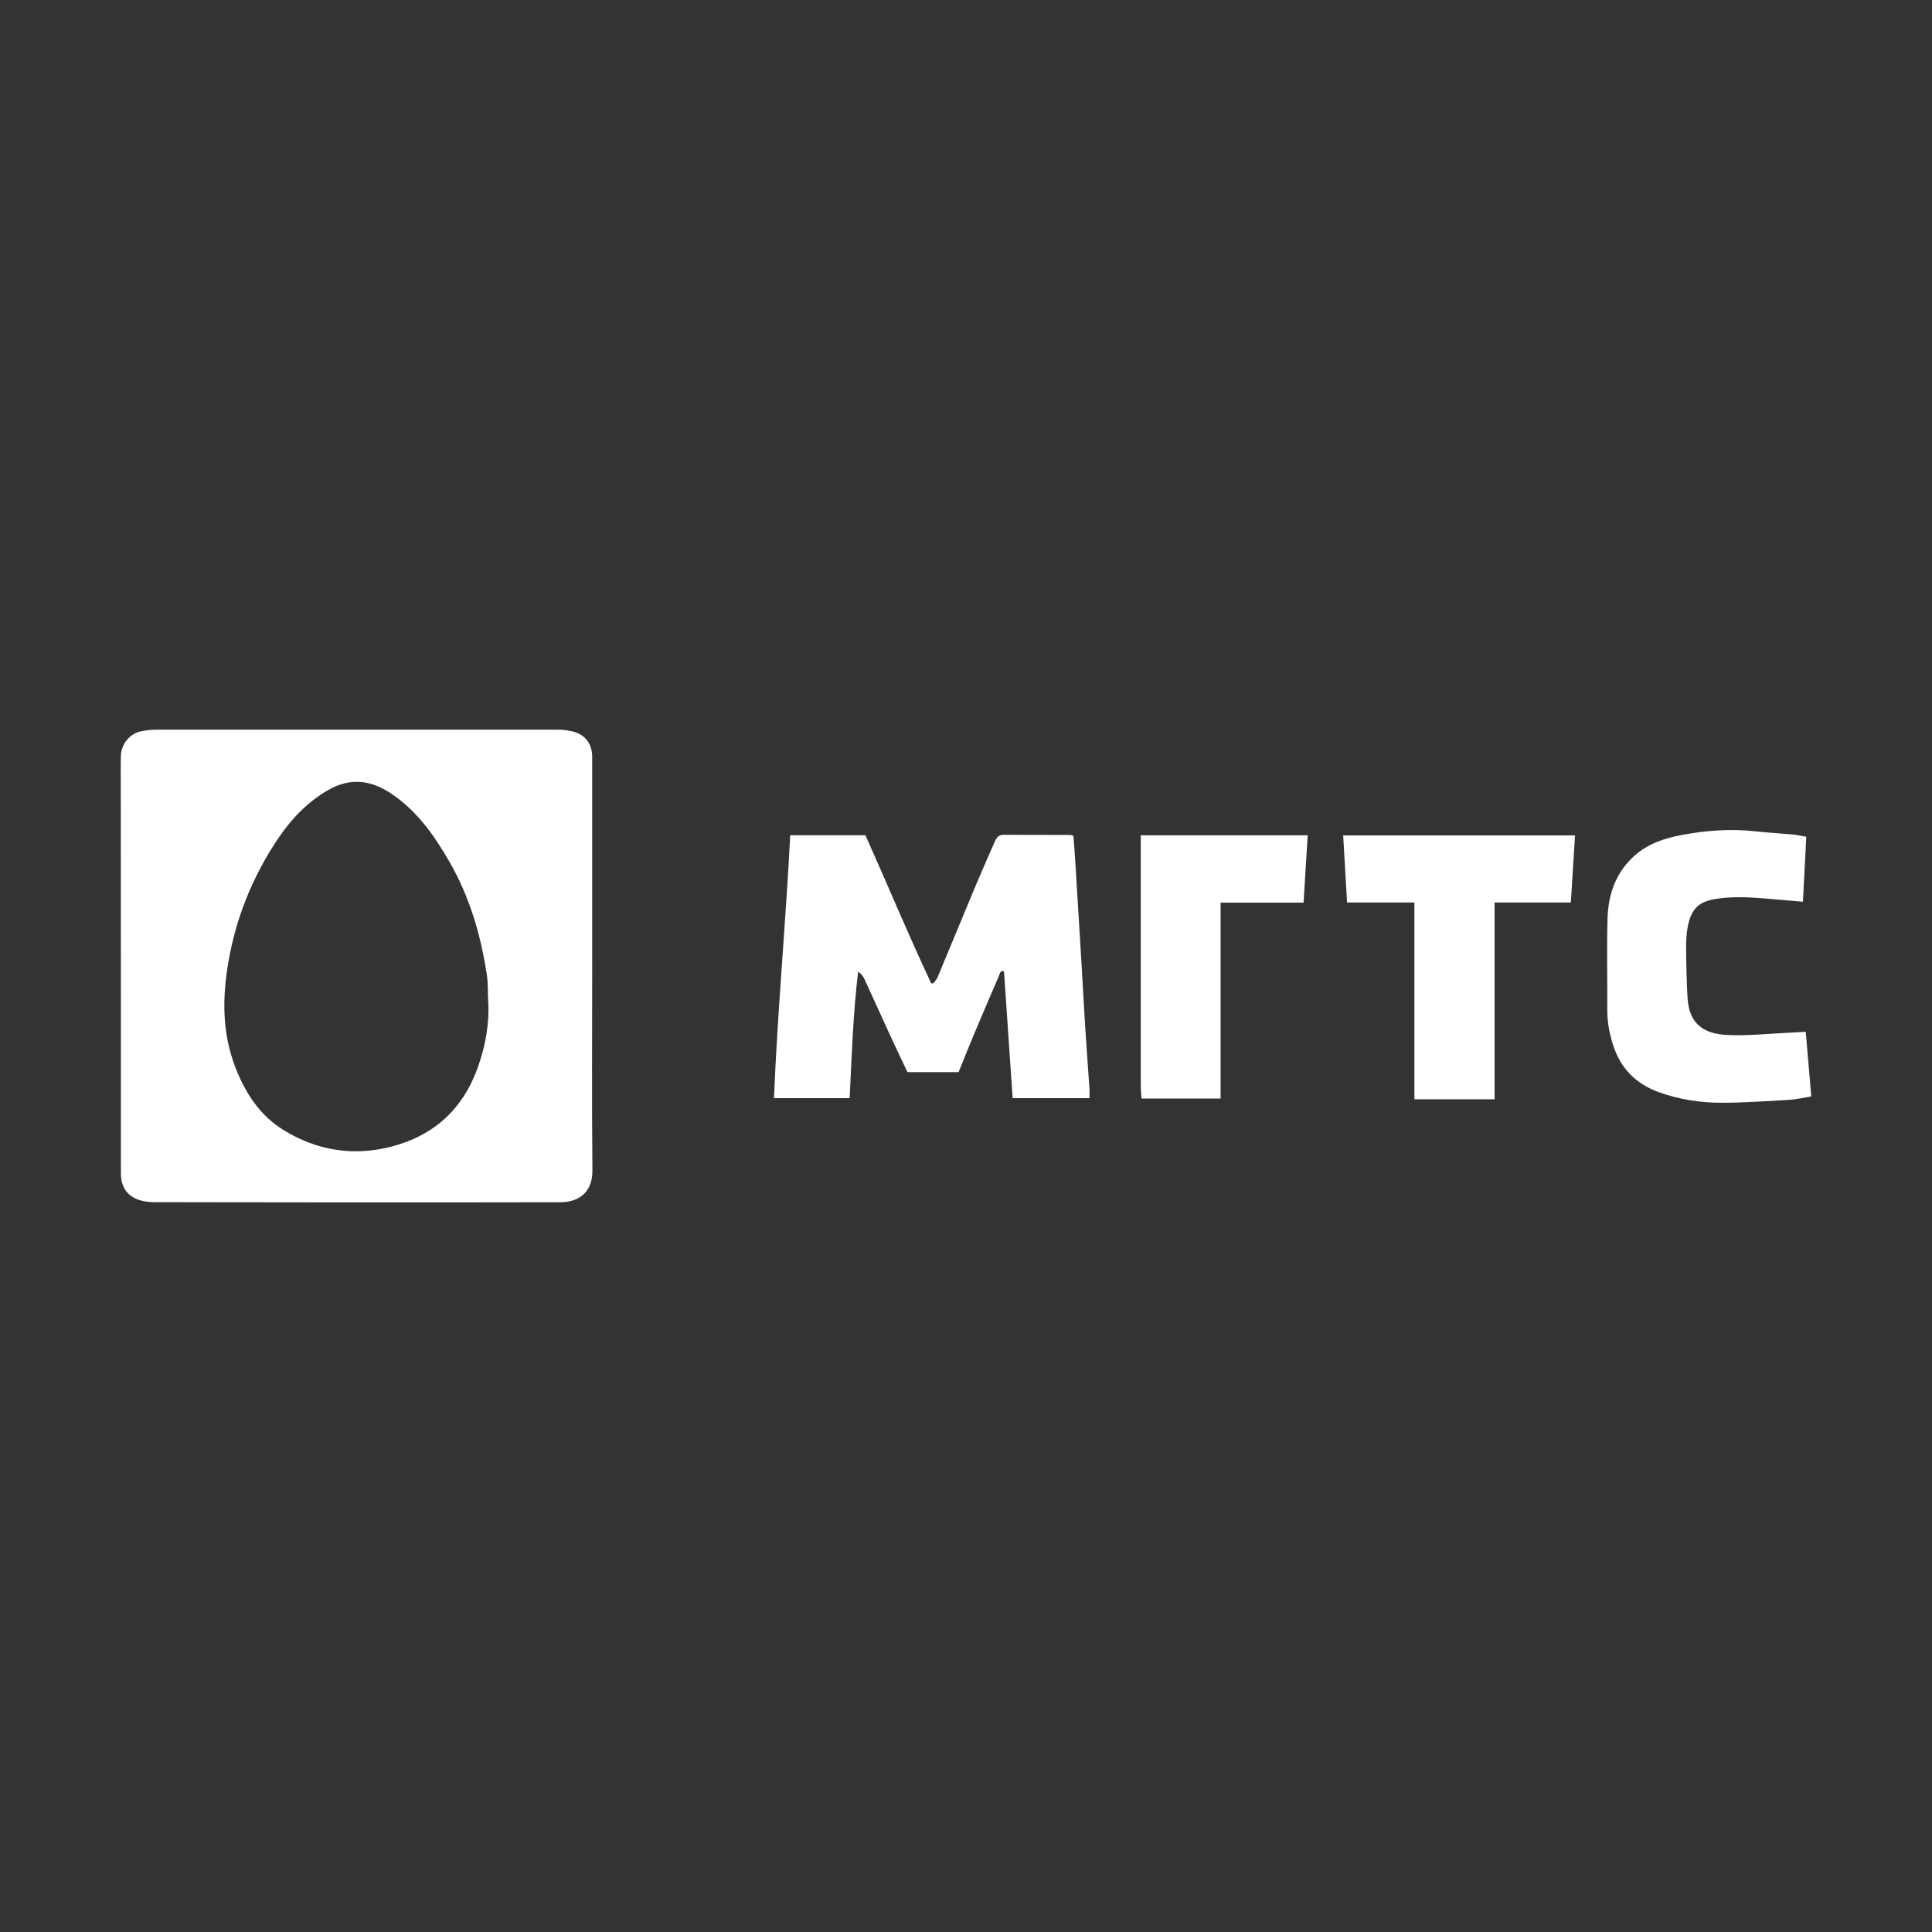
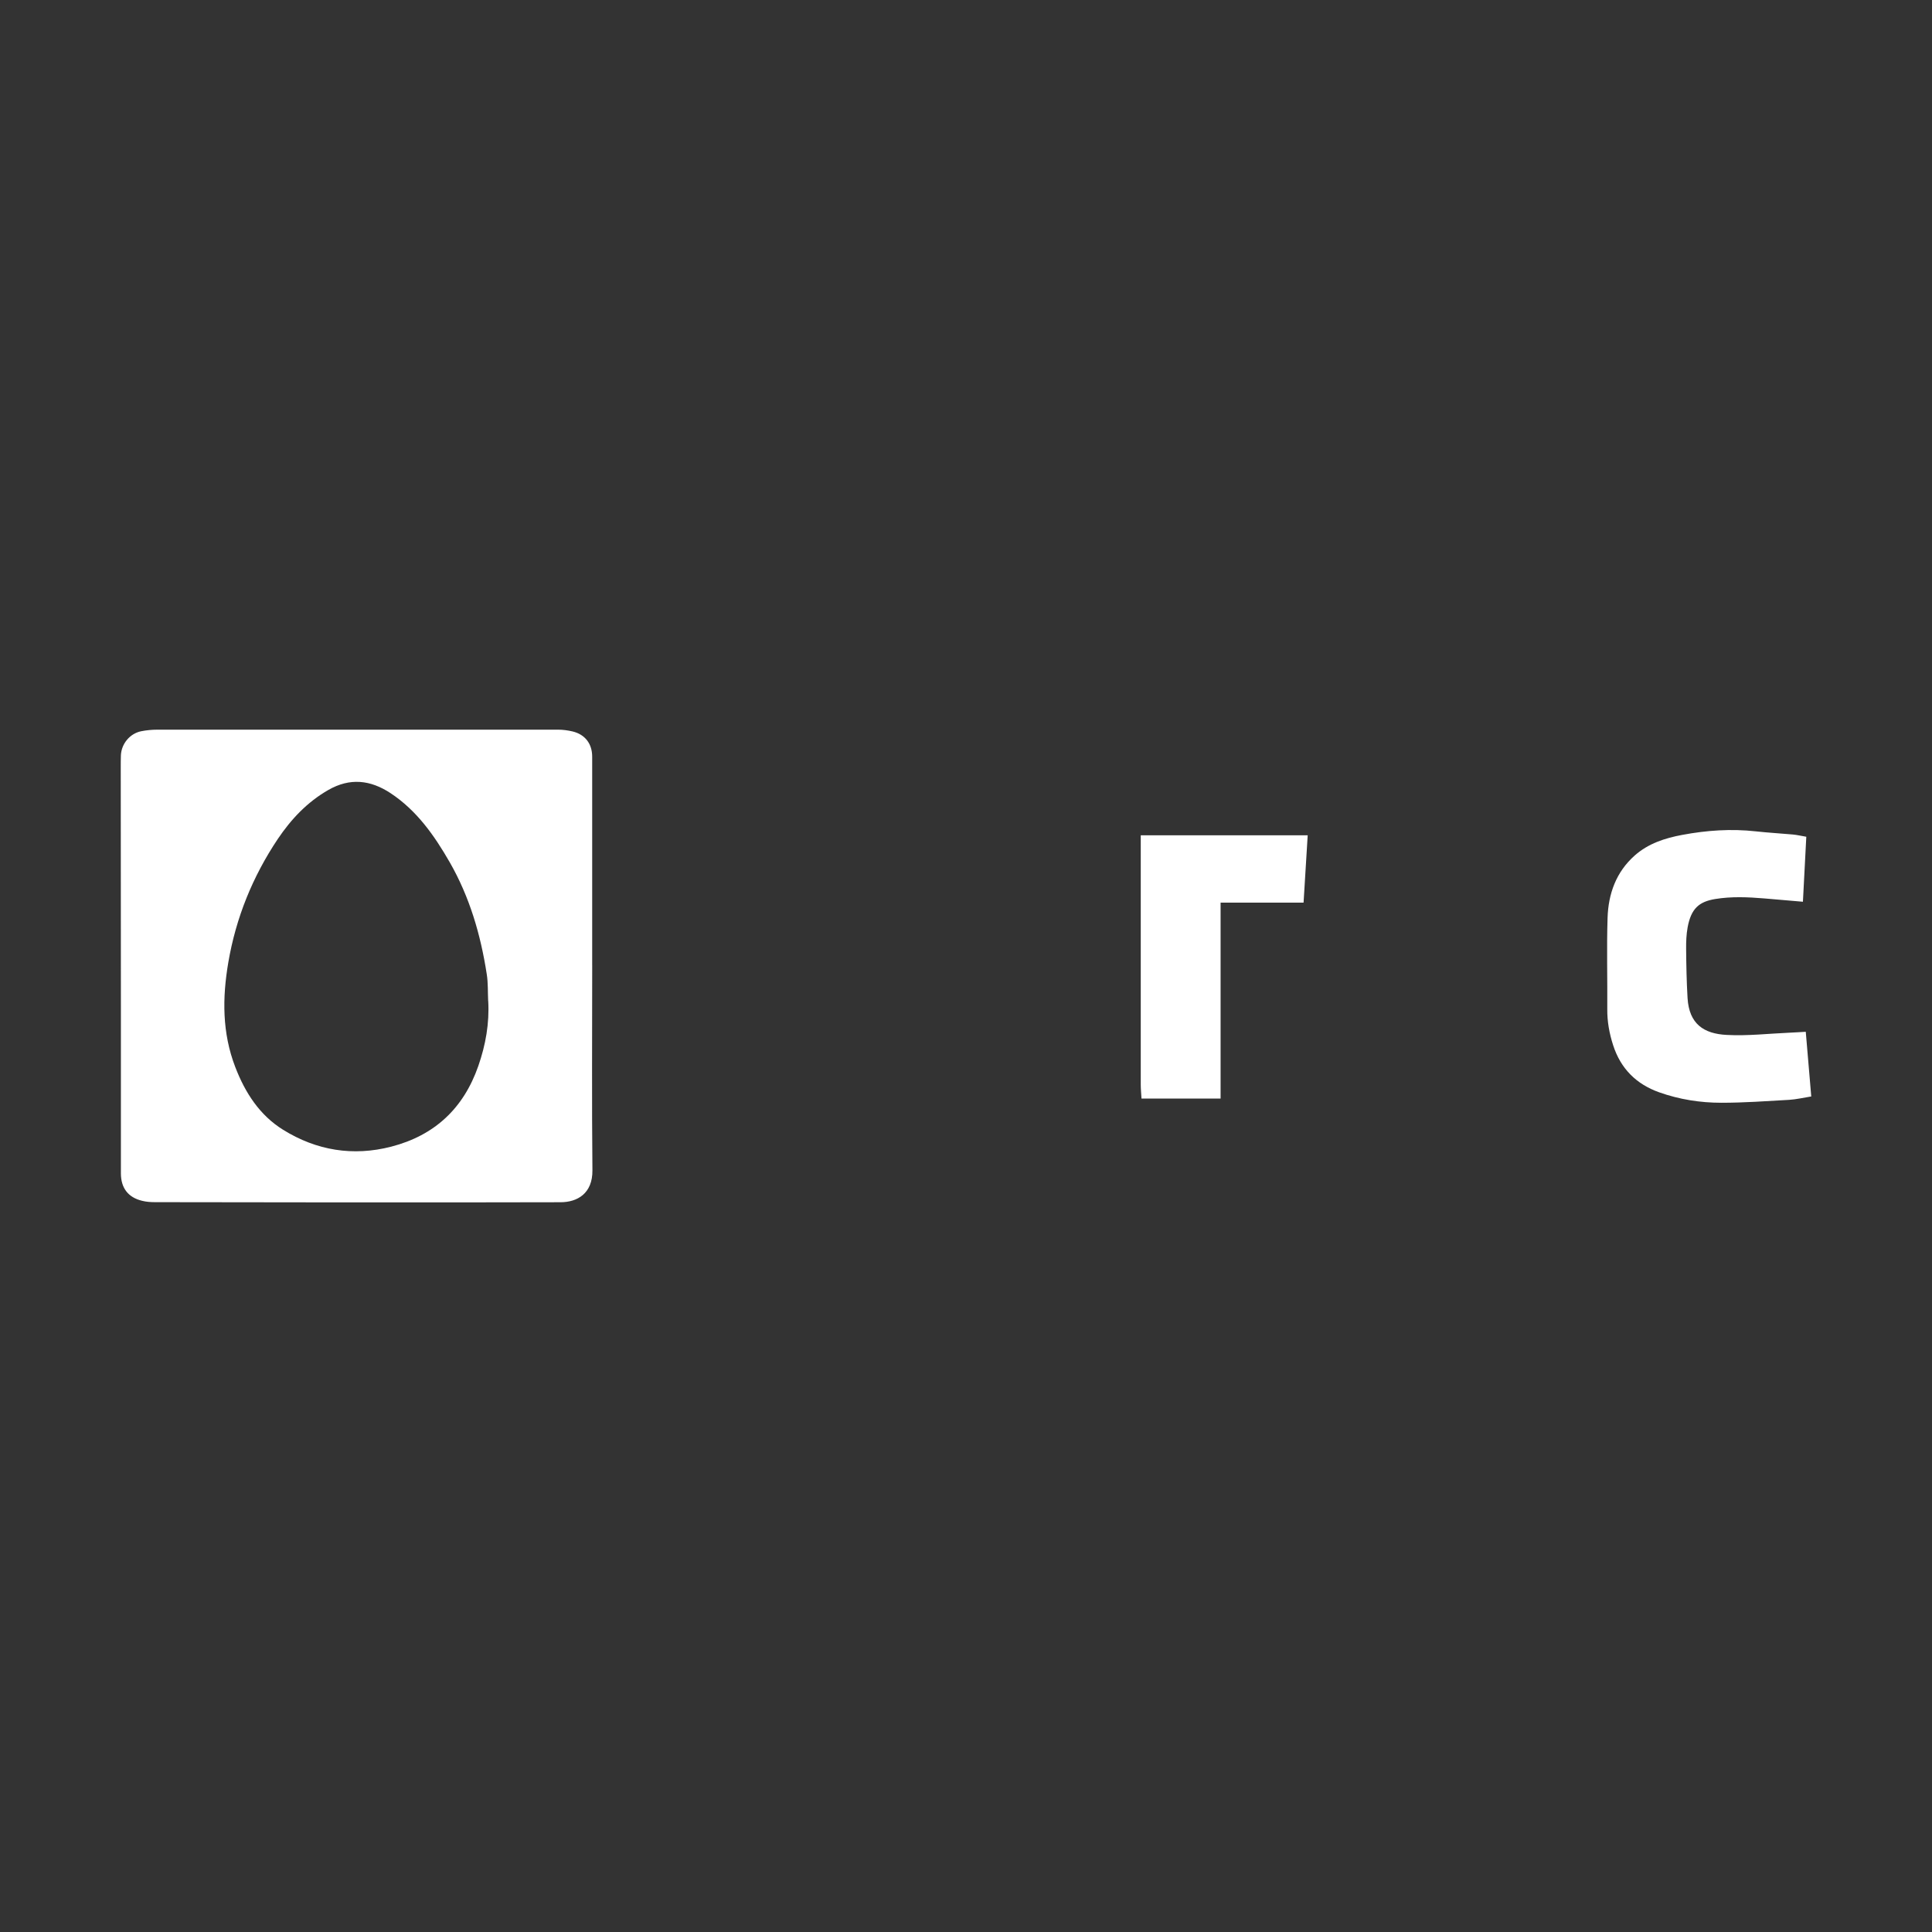
<svg xmlns="http://www.w3.org/2000/svg" id="_Слой_1" viewBox="0 0 800 800">
  <rect x="0" y="0" width="800" height="800" fill="#333333" stroke="none" />
  <defs>
    <style>.cls-1{fill:#fff;stroke-width:0px;}</style>
  </defs>
-   <path class="cls-1" d="M396.96,443.94h-21.2c-2.39-5.06-4.78-10.03-7.08-15.02-3.63-7.92-7.2-15.86-10.86-23.78-.5-1.09-1.37-1.96-2.48-2.82-2.08,17.35-2.67,34.71-3.51,52.4h-31.35c1.49-36.23,4.87-72.42,6.74-108.86h31.14c9.16,20.46,17.72,41.1,27.22,61.31.31,0,.59,0,.9.03.62-.9,1.43-1.71,1.83-2.7,5.28-12.63,10.46-25.33,15.77-37.96,2.55-6.08,5.25-12.08,7.88-18.13.68-1.55,1.58-2.73,3.51-2.73,9.28.03,18.56.03,27.81.06.31,0,.59.19,1.21.37.31,4.22.65,8.54.9,12.85.84,13.38,1.65,26.76,2.45,40.17.5,8.38.93,16.79,1.46,25.18.56,8.91,1.24,17.82,1.83,26.73.06,1.12,0,2.27,0,3.69h-31.82c-1.18-17.38-2.36-34.83-3.57-52.46-1.58-.74-1.68.87-2.08,1.8-3.54,8.2-7.08,16.39-10.52,24.62-2.08,4.97-4.07,10-6.21,15.27h.03Z" />
  <path class="cls-1" d="M750,454.02c-3.29.53-6.18,1.21-9.13,1.4-9.34.53-18.72,1.21-28.09,1.21-8.75,0-17.41-1.37-25.7-4.31-9.53-3.38-15.99-9.81-19.12-19.53-1.58-4.9-2.48-9.84-2.42-15.02.09-12.57-.28-25.14.12-37.69.31-9.93,3.51-19,11.27-25.86,5.62-4.97,12.48-7.17,19.65-8.51,10.09-1.89,20.24-2.61,30.51-1.46,5.09.56,10.18.84,15.27,1.3,1.77.16,3.51.59,5.59.93-.47,9.13-.93,18-1.4,26.91-5.4-.47-10.71-.9-15.99-1.37-6.8-.56-13.53-.87-20.36.25-6.64,1.09-9.96,3.94-11.39,11.73-.53,2.92-.65,5.93-.62,8.88.06,6.8.19,13.63.59,20.39.65,10.77,6.74,14.78,16.2,15.27,8.66.47,17.41-.56,26.14-.93,2.2-.09,4.41-.25,6.61-.37.74,8.94,1.49,17.6,2.27,26.76Z" />
-   <path class="cls-1" d="M650.45,373.69h-31.57v81.49h-33.21v-81.49h-27.88c-.53-9.37-1.06-18.41-1.61-27.78h96.01c-.56,9.03-1.15,18.16-1.74,27.78Z" />
  <path class="cls-1" d="M505.42,454.89h-32.75c-.12-2.02-.31-3.97-.31-5.93v-103.09h69.13c-.56,9.28-1.12,18.38-1.71,27.88h-34.36v81.14Z" />
  <path class="cls-1" d="M245.22,399.61c0,28.34-.19,56.65.09,84.99.09,9.65-6.3,13.22-13.22,13.22-13.22,0-26.45.06-39.64.06-42.75,0-85.49,0-128.23-.09-1.8,0-3.63-.12-5.37-.56-5.8-1.4-8.75-5.28-8.79-11.3v-69.66c0-32.81-.03-65.59-.06-98.4,0-1.71,0-3.41.06-5.12.22-4.78,3.73-9.03,8.41-9.96,2.17-.43,4.44-.65,6.67-.65,55.32-.03,110.63-.03,165.98,0,1.99,0,4.04.28,5.99.74,5.15,1.24,8.1,5.09,8.1,10.43v86.3ZM202.14,414.51c-.19-3.72,0-7.48-.59-11.14-2.51-16.3-7.08-31.94-15.34-46.35-6.36-11.05-13.6-21.39-24.49-28.59-8.35-5.49-16.82-6.46-25.8-1.3-8.72,5-15.37,12.08-20.89,20.27-10.43,15.58-17.32,32.59-20.49,51.1-2.51,14.68-2.58,29.21,2.89,43.37,4.07,10.59,10.06,19.9,19.8,25.95,13.81,8.57,28.93,11.08,44.79,6.98,17.91-4.63,29.92-15.83,36.04-33.4,3.04-8.75,4.63-17.66,4.1-26.94l-.03.06Z" />
</svg>